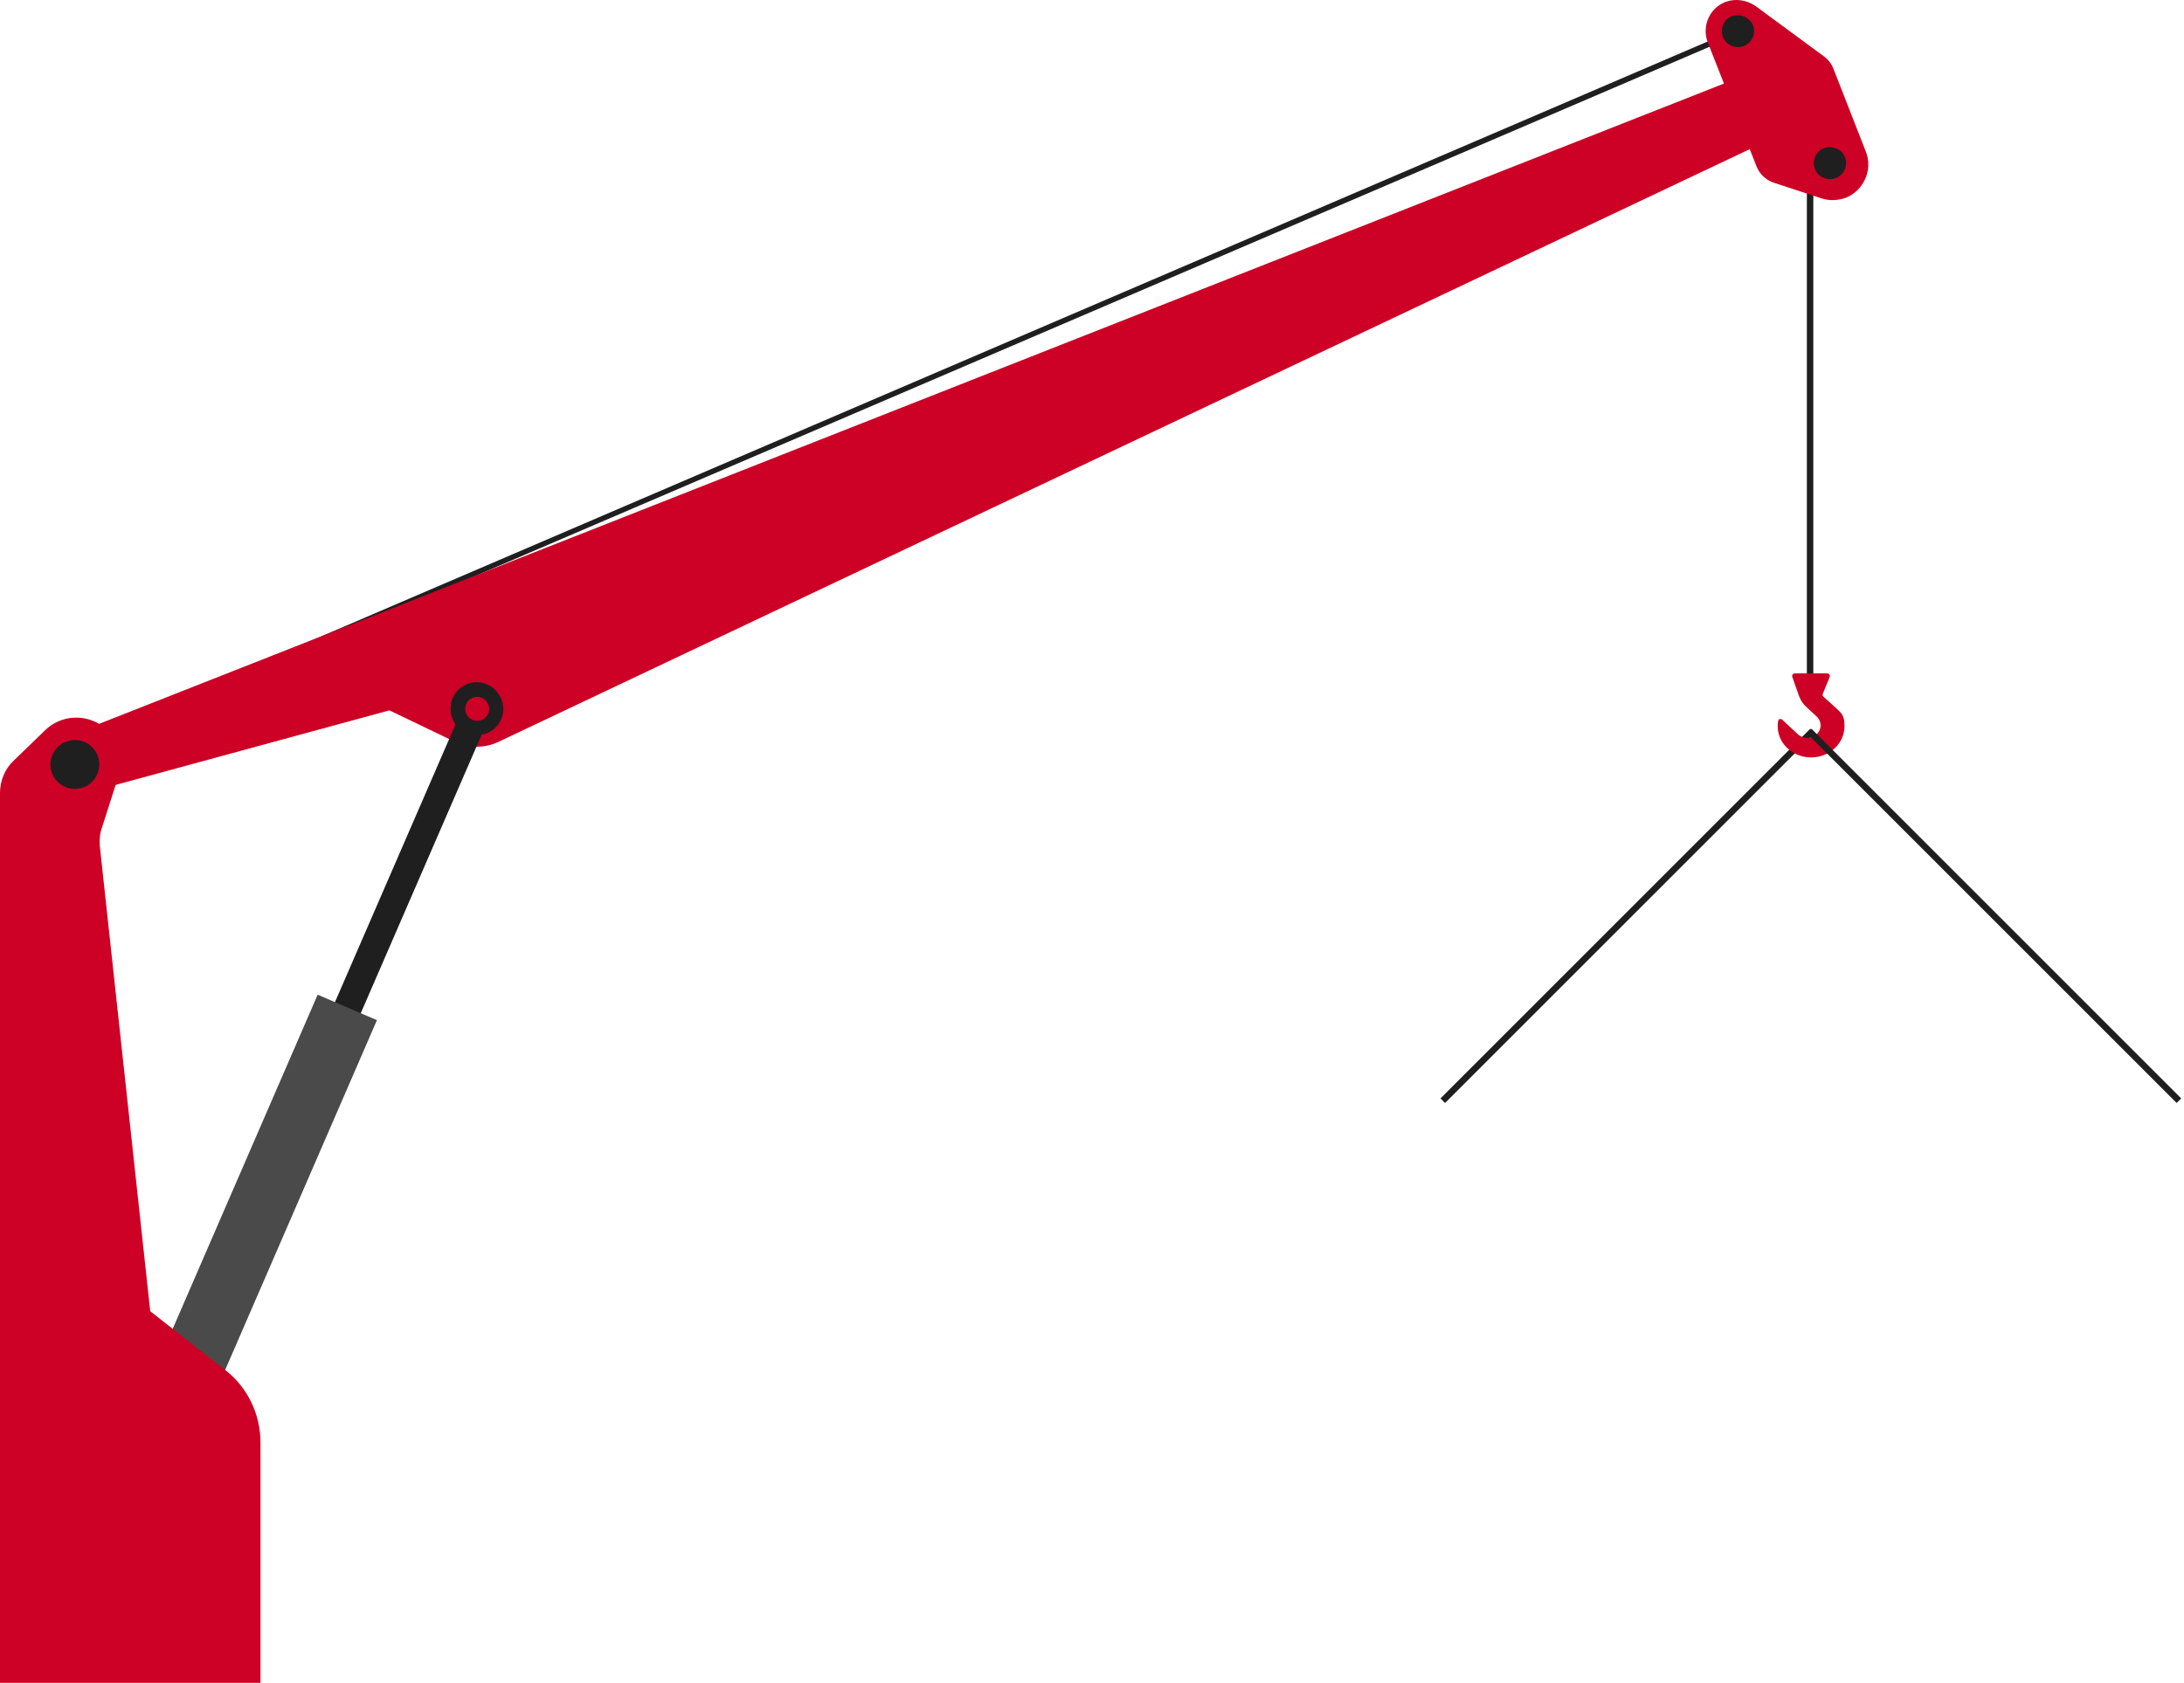
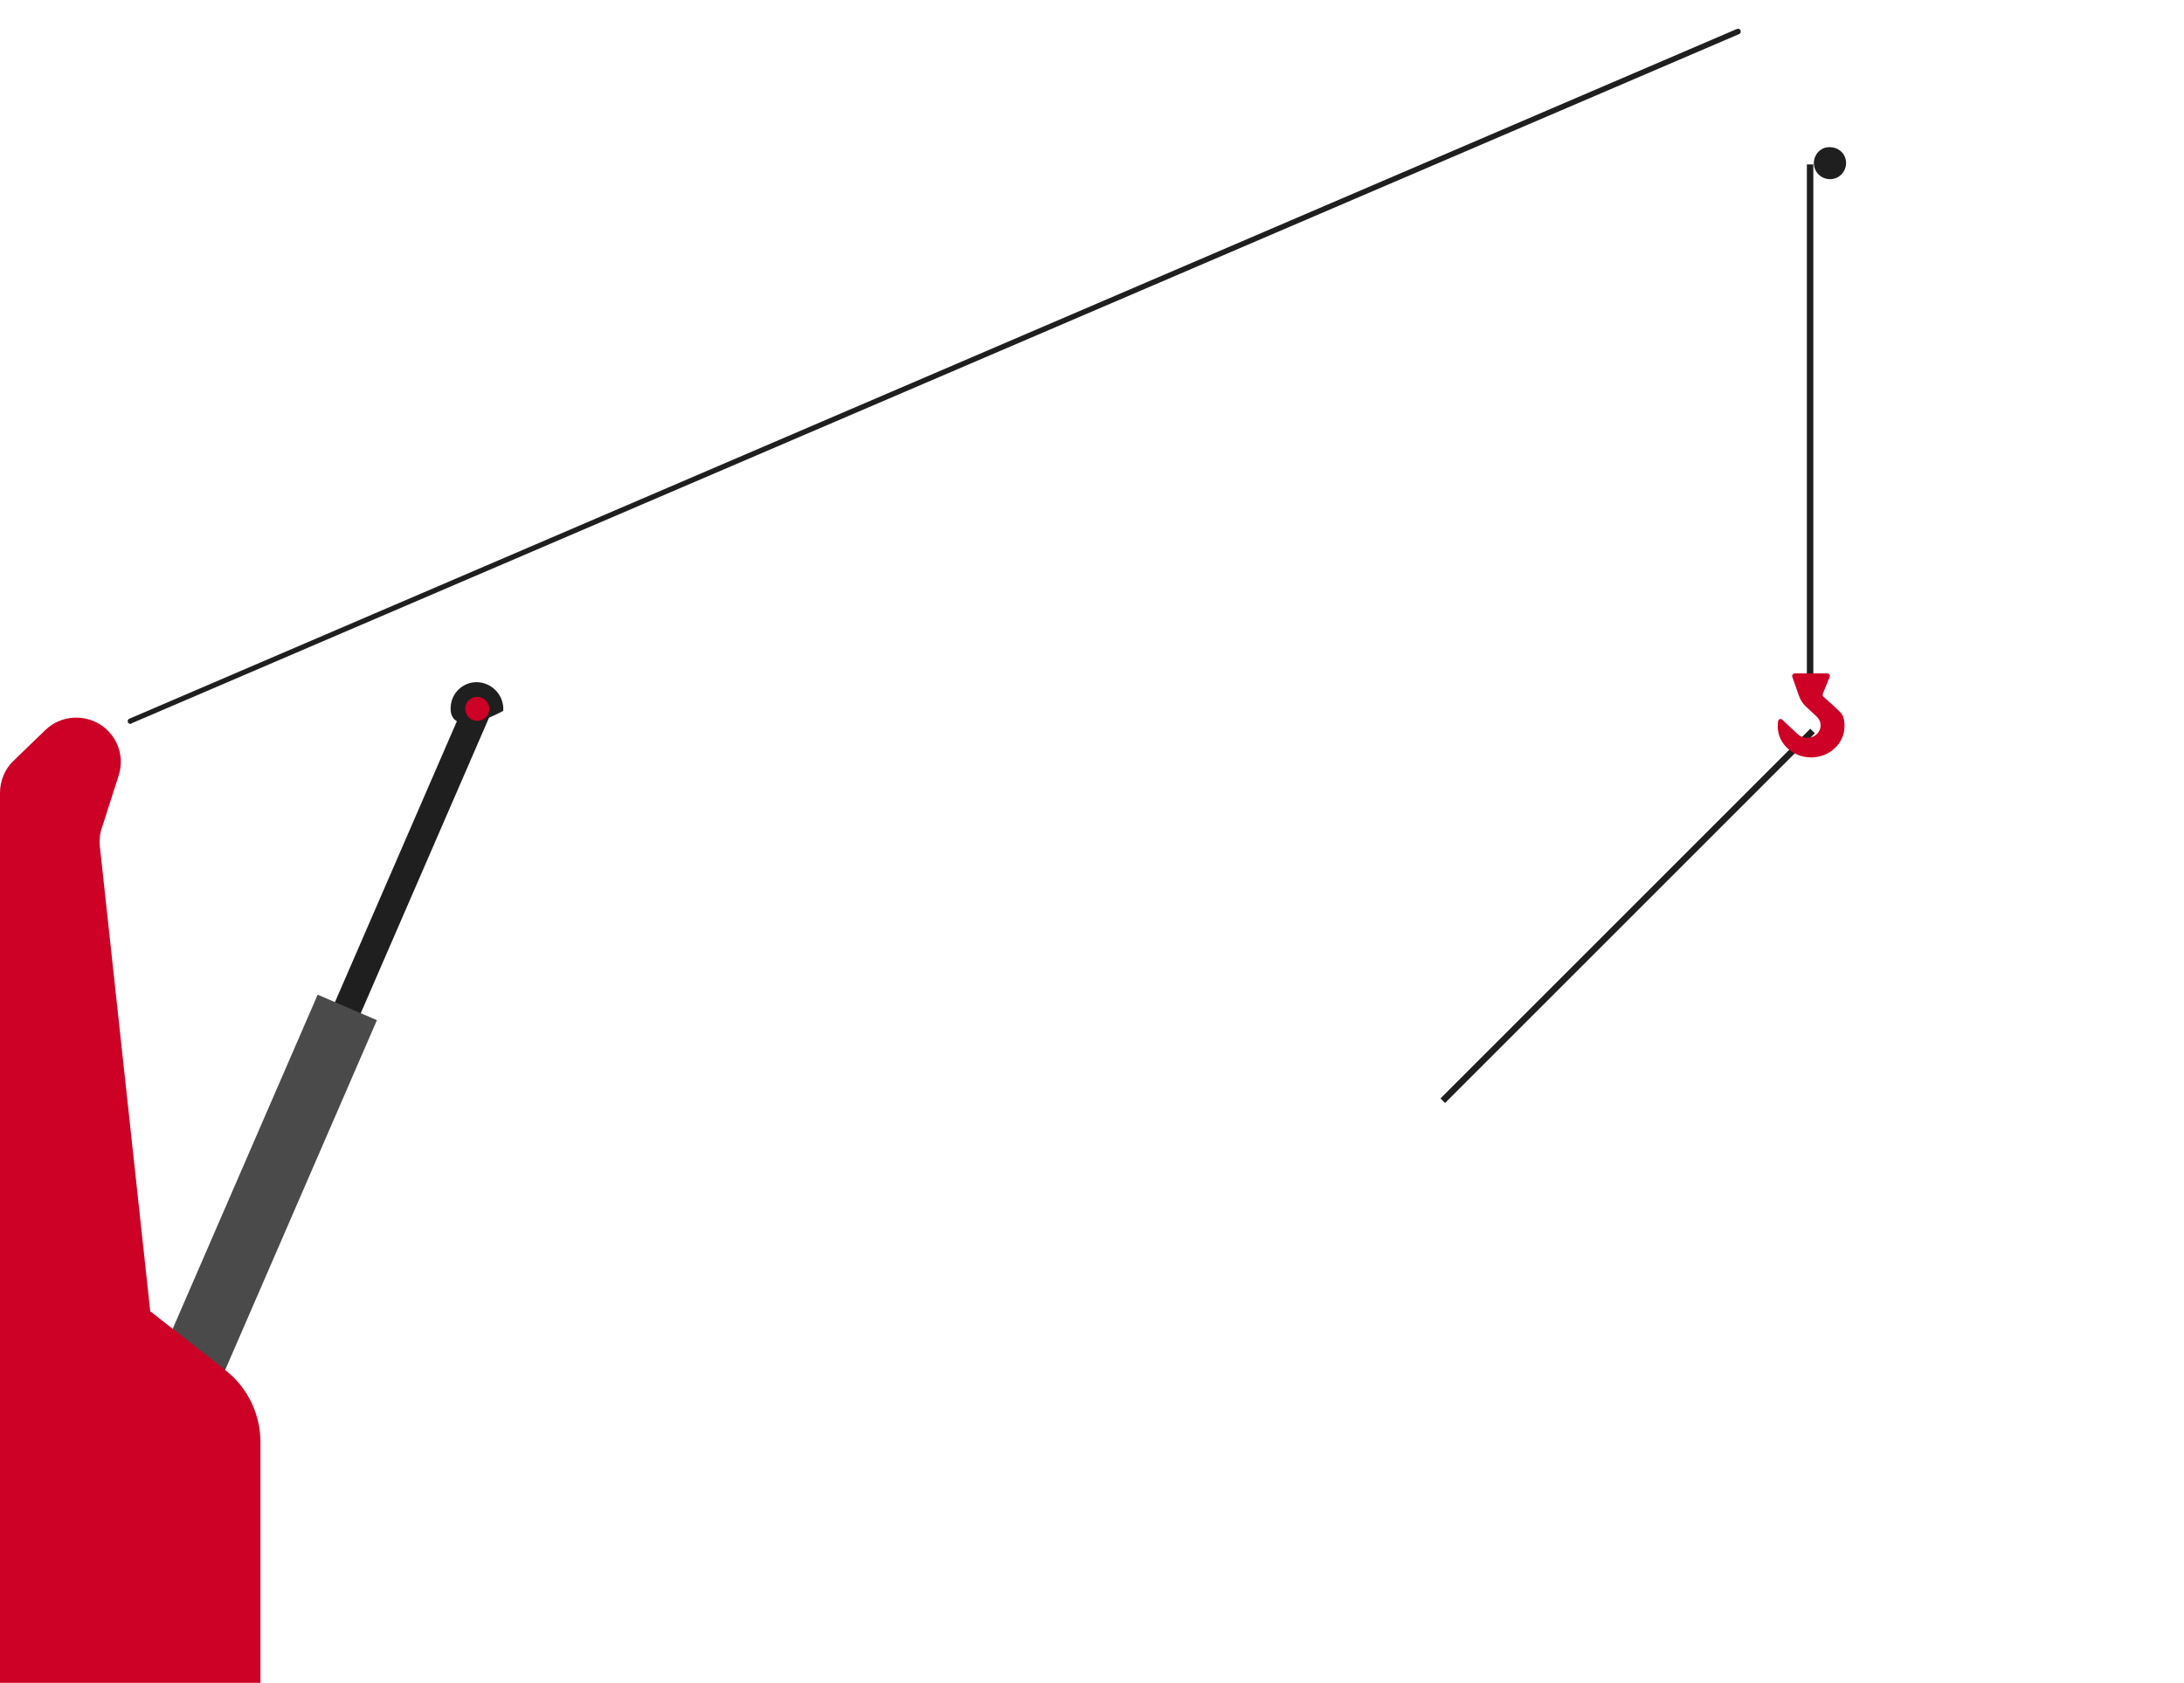
<svg xmlns="http://www.w3.org/2000/svg" width="772" height="595" viewBox="0 0 772 595" fill="none">
  <path d="M46.126 255.934C45.759 255.934 45.391 255.75 45.208 255.383C45.024 254.831 45.208 254.28 45.759 254.096L613.965 10.238C614.517 10.054 615.068 10.238 615.252 10.789C615.436 11.34 615.252 11.892 614.701 12.075L46.494 255.75C46.494 255.934 46.31 255.934 46.126 255.934Z" fill="#1F1F1F" />
  <line x1="639.832" y1="58.131" x2="639.832" y2="242.988" stroke="#1F1F1F" stroke-width="2.285" />
-   <path fill-rule="evenodd" clip-rule="evenodd" d="M609.383 29.546L603.671 15.017C601.466 9.32 604.222 2.889 609.919 0.683C613.411 -0.603 617.453 -0.052 620.578 2.154L644.708 19.916C646.231 21.038 647.405 22.568 648.094 24.33L659.536 53.608C662.109 60.04 658.801 67.391 652.369 69.963C649.613 70.882 646.672 71.066 643.916 70.147L627.071 64.629C624.239 63.701 621.968 61.558 620.877 58.785L618.5 52.737L176.047 262.367C171.269 264.573 165.755 264.573 160.977 262.367L137.639 251.158L29.033 280.744C23.888 282.214 18.375 279.458 16.537 274.496C14.332 269.167 17.088 262.919 22.418 260.897L609.383 29.546Z" fill="#CD0025" />
-   <path d="M619.657 8.952C620.76 11.893 619.29 15.2 616.35 16.303C613.409 17.406 610.101 15.935 608.999 12.995C607.896 10.055 609.367 6.747 612.307 5.645C615.247 4.726 618.555 6.196 619.657 8.952Z" fill="#1F1F1F" />
  <path d="M652.187 55.63C653.289 58.57 651.819 61.878 648.879 62.981C645.939 64.083 642.631 62.613 641.528 59.673C640.426 56.733 641.896 53.425 644.836 52.322C647.776 51.403 651.084 52.69 652.187 55.63Z" fill="#1F1F1F" />
  <path d="M173.207 252.954L164.104 249.004L102.944 389.943L112.048 393.894L173.207 252.954Z" fill="#1F1F1F" />
  <path d="M63.037 497.602L60.28 496.5C55.319 494.294 52.93 488.414 55.135 483.452L112.286 351.692L133.236 360.696L76.084 492.457C73.879 497.418 67.999 499.807 63.037 497.602Z" fill="#4A4A4A" />
-   <path d="M177.887 251.356C177.519 256.501 172.925 260.361 167.779 259.809C162.634 259.442 158.775 254.848 159.326 249.702C159.693 244.557 164.288 240.697 169.433 241.249C174.395 241.8 178.254 246.21 177.887 251.356Z" fill="#1F1F1F" />
+   <path d="M177.887 251.356C162.634 259.442 158.775 254.848 159.326 249.702C159.693 244.557 164.288 240.697 169.433 241.249C174.395 241.8 178.254 246.21 177.887 251.356Z" fill="#1F1F1F" />
  <path d="M172.922 250.989C172.738 253.378 170.717 255.032 168.328 254.848C165.939 254.665 164.285 252.643 164.469 250.254C164.653 247.865 166.674 246.212 169.063 246.395C171.268 246.579 173.106 248.6 172.922 250.989Z" fill="#CD0025" />
  <line x1="509.993" y1="389.171" x2="640.707" y2="258.457" stroke="#1F1F1F" stroke-width="2.285" />
  <path d="M644.576 246.367C644.272 246.102 644.173 245.677 644.325 245.304L646.742 239.386C646.993 238.77 646.54 238.095 645.874 238.095H634.428C633.781 238.095 633.329 238.734 633.544 239.343L635.921 246.086C636.424 247.512 637.264 248.794 638.37 249.825L642.171 253.368C644.014 255.089 644.014 257.876 642.171 259.597C640.327 261.31 637.338 261.31 635.492 259.597L629.989 254.463C629.491 253.999 628.686 254.206 628.56 254.875C628.442 255.497 628.381 256.137 628.381 256.79C628.381 262.867 633.665 267.796 640.185 267.796C646.705 267.796 651.989 262.867 651.989 256.79C651.989 255.275 651.879 253.827 651.067 252.523C650.694 251.738 646.12 247.713 644.576 246.367Z" fill="#CD0025" />
-   <line y1="-1.142" x2="184.857" y2="-1.142" transform="matrix(-0.707 -0.707 -0.707 0.707 769.402 389.979)" stroke="#1F1F1F" stroke-width="2.285" />
  <path d="M0 595V280.391C0 276.165 1.654 271.938 4.778 268.998L15.988 258.155C21.501 252.826 29.954 252.275 36.202 256.685C41.715 260.728 44.104 267.711 41.899 274.327L36.018 292.704C35.283 294.725 35.099 296.93 35.283 299.135L53.108 463.607L79.571 484.372C87.473 490.437 92.067 499.992 92.067 509.916V595H0Z" fill="#CD0025" />
-   <path d="M35.098 270.286C35.098 275.064 31.239 278.923 26.461 278.923C21.683 278.923 17.824 275.064 17.824 270.286C17.824 265.508 21.683 261.649 26.461 261.649C31.239 261.649 35.098 265.508 35.098 270.286Z" fill="#1F1F1F" />
</svg>